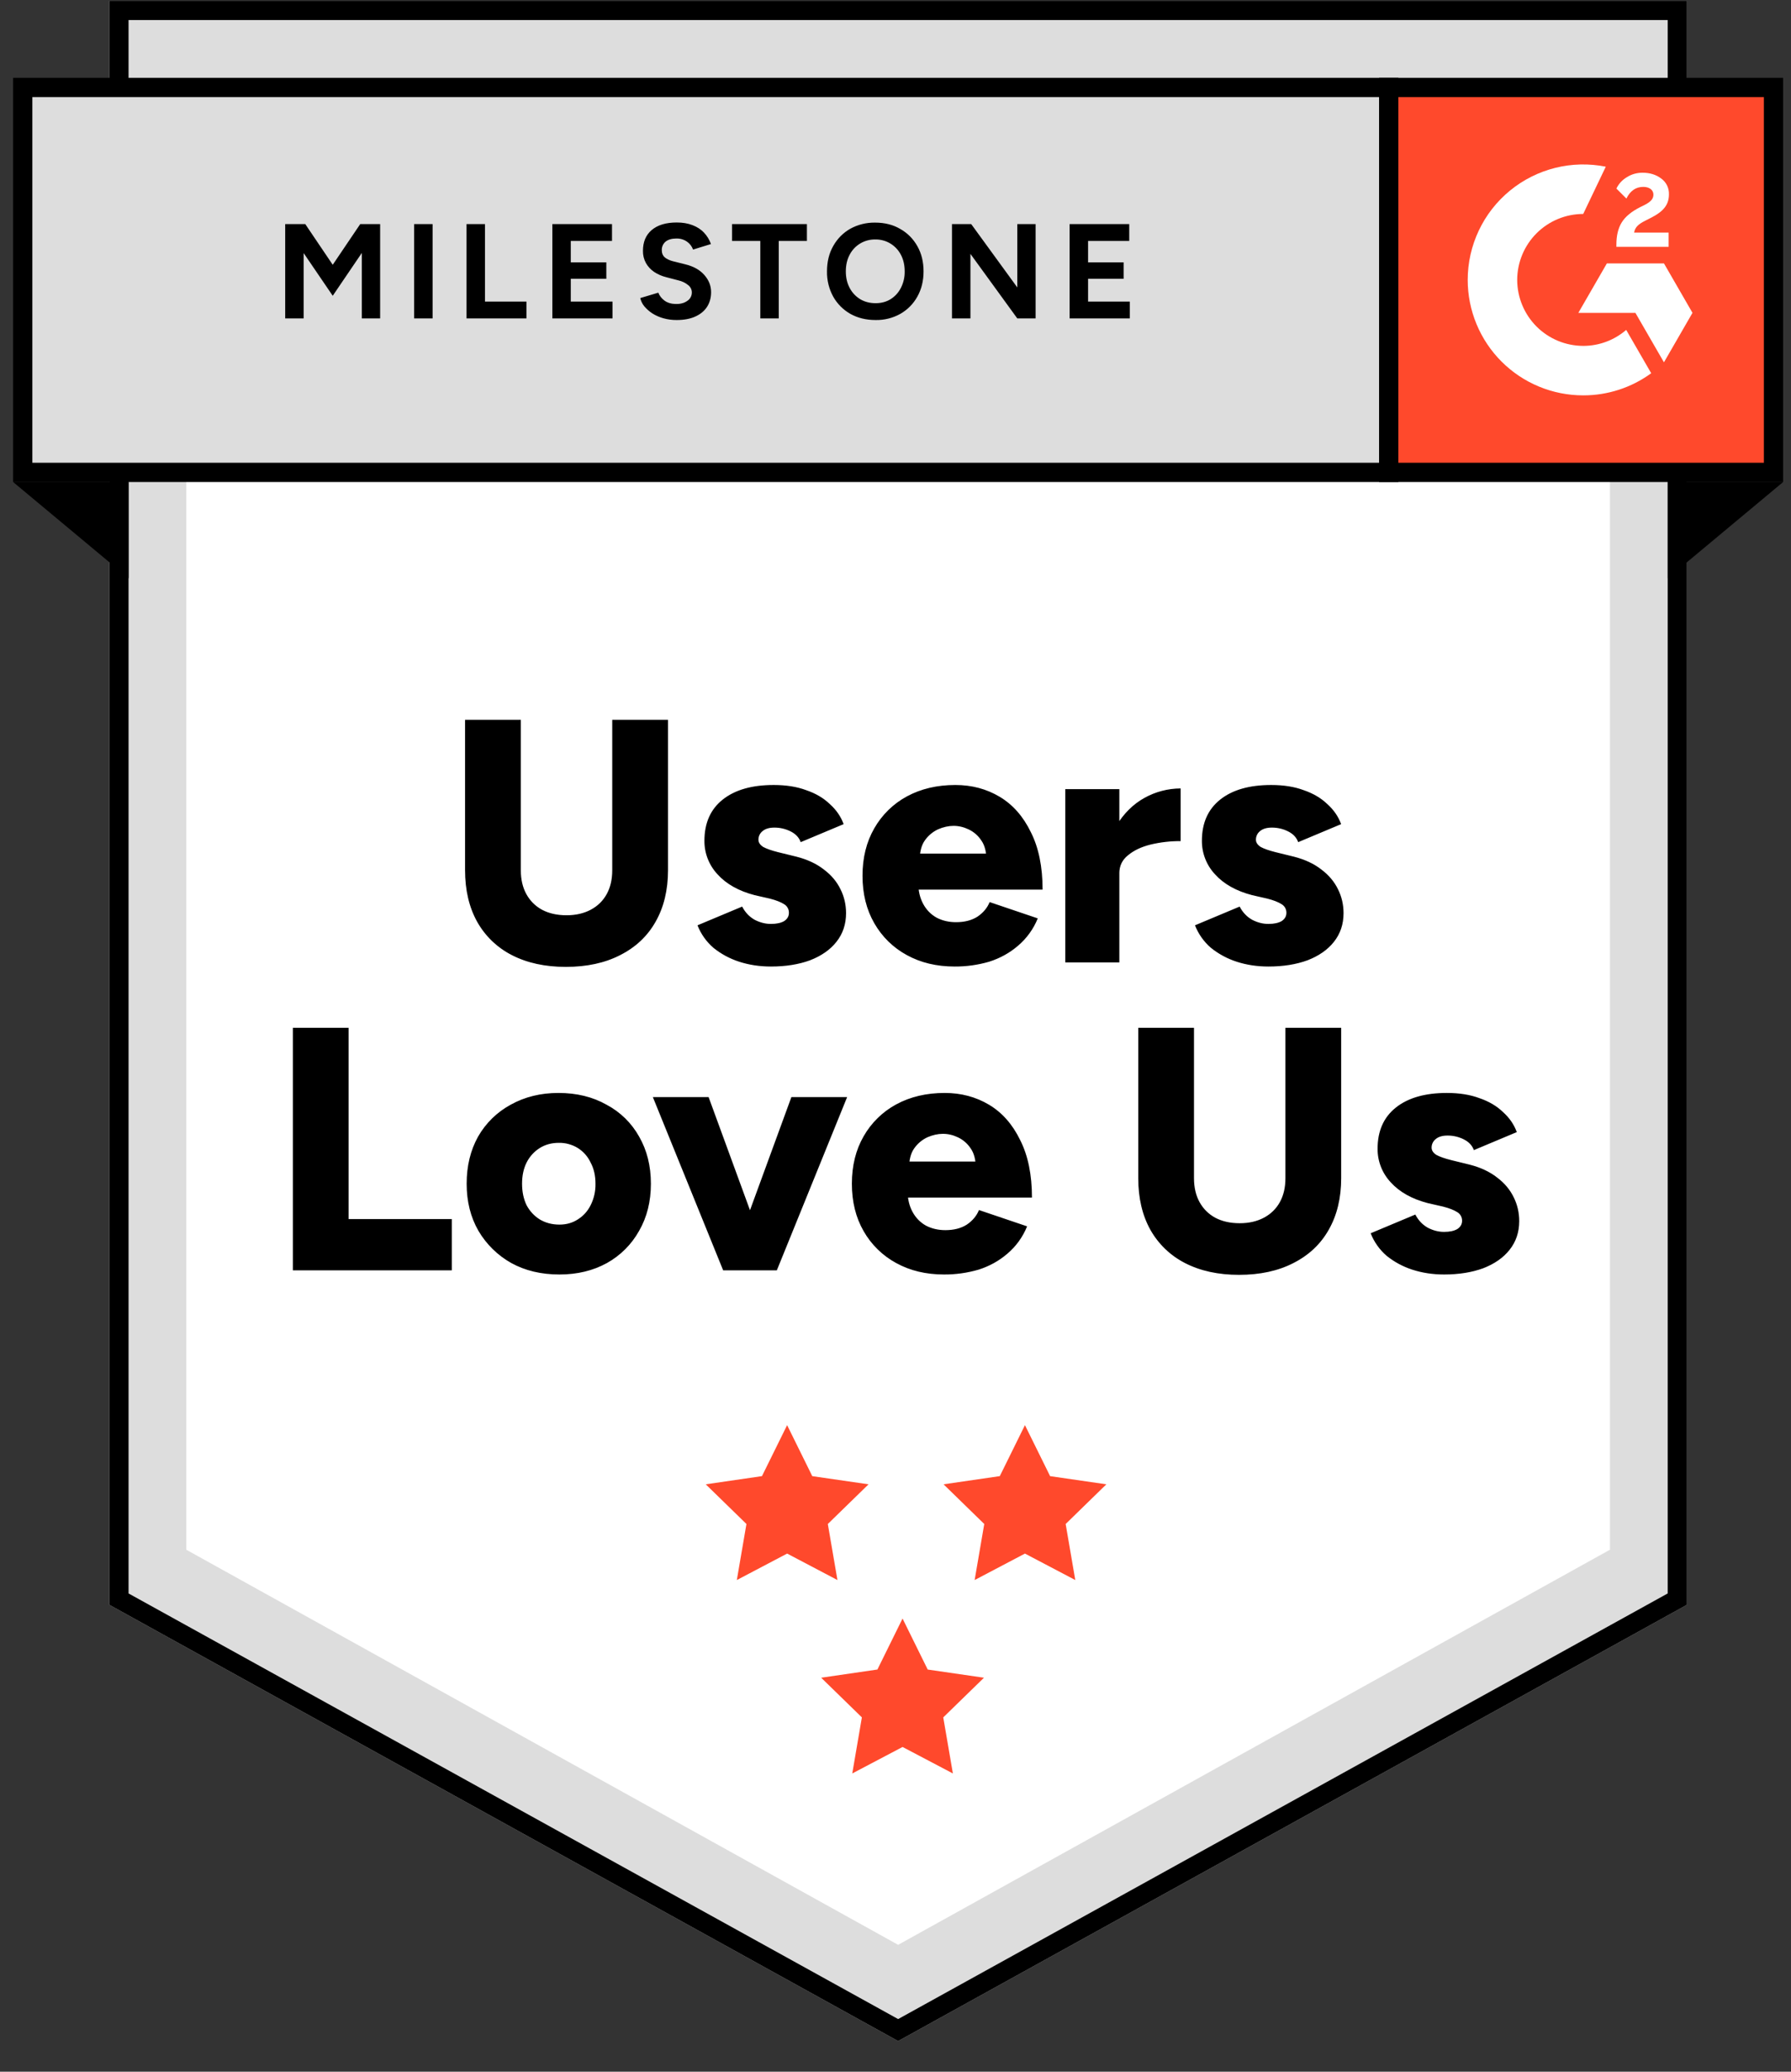
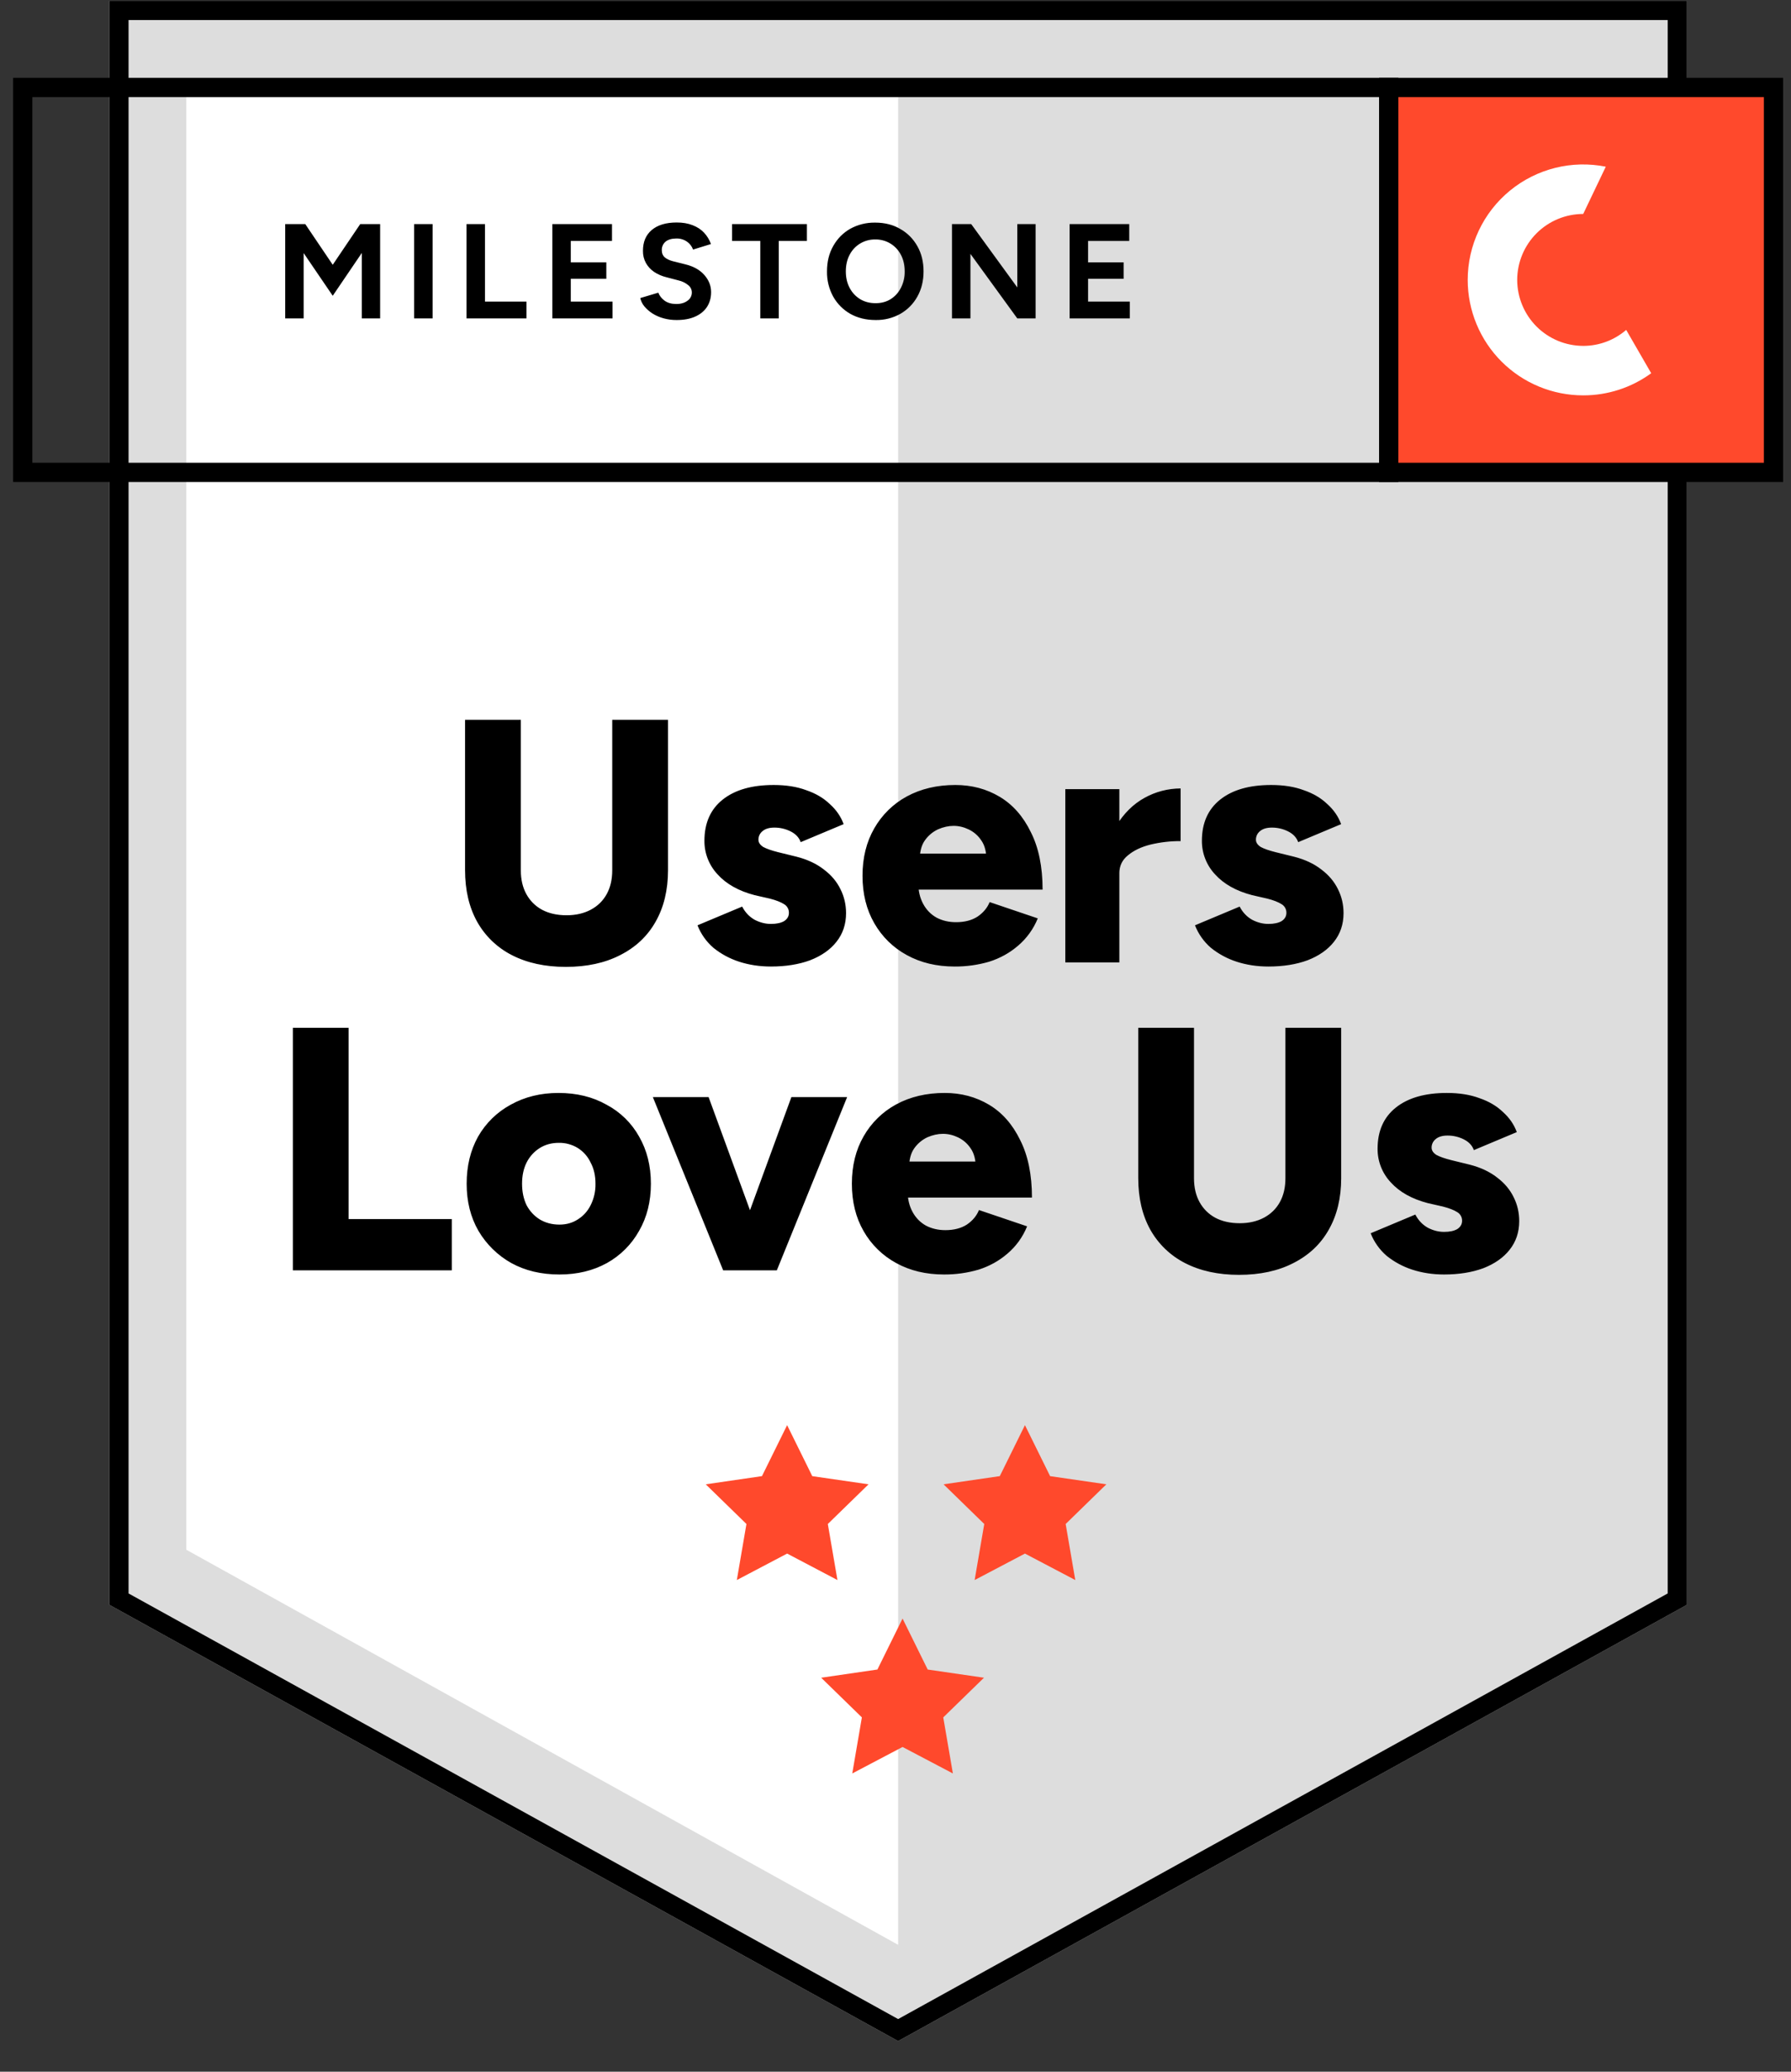
<svg xmlns="http://www.w3.org/2000/svg" width="128" height="148" viewBox="0 0 128 148" fill="none">
  <rect x="0" y="0" width="128" height="148" fill="#333333" stroke="none" />
  <g clip-path="url(#clip0_9253_3409)">
    <path d="M7.812 114.643L64.188 145.809L120.562 114.643V0.059H7.812V114.643Z" fill="#DDDDDD" />
    <path d="M119.875 114.238L64.188 145.024L8.5 114.238V0.747H119.875V114.238Z" stroke="black" stroke-width="1.375" />
-     <path d="M13.312 110.708L64.188 138.934L115.062 110.708V6.934H13.312V110.708Z" fill="white" />
+     <path d="M13.312 110.708L64.188 138.934V6.934H13.312V110.708Z" fill="white" />
    <path d="M56.254 101.809L58.052 105.453L62.073 106.036L59.163 108.871L59.851 112.875L56.255 110.984L52.66 112.875L53.347 108.871L50.438 106.036L54.457 105.451L56.254 101.809ZM73.251 101.809L75.05 105.453L79.069 106.036L76.161 108.871L76.849 112.875L73.251 110.984L69.656 112.875L70.343 108.871L67.434 106.036L71.454 105.451L73.251 101.809ZM64.504 115.625L66.302 119.269L70.323 119.853L67.413 122.687L68.101 126.692L64.505 124.8L60.91 126.692L61.597 122.687L58.688 119.853L62.707 119.267L64.504 115.625Z" fill="#FF492C" />
    <path d="M40.44 69.072C38.955 69.072 37.668 68.791 36.579 68.23C35.538 67.699 34.676 66.873 34.104 65.854C33.526 64.815 33.237 63.585 33.237 62.166V51.425H37.222V62.166C37.222 62.826 37.354 63.396 37.618 63.874C37.882 64.353 38.253 64.724 38.732 64.988C39.227 65.252 39.813 65.384 40.489 65.384C41.149 65.384 41.727 65.252 42.222 64.988C42.717 64.724 43.096 64.353 43.36 63.874C43.624 63.396 43.756 62.826 43.756 62.166V51.425H47.741V62.166C47.741 63.585 47.444 64.815 46.85 65.854C46.272 66.877 45.431 67.669 44.325 68.23C43.236 68.791 41.941 69.072 40.44 69.072ZM55.096 69.047C54.287 69.047 53.528 68.931 52.819 68.7C52.153 68.484 51.532 68.149 50.987 67.71C50.483 67.275 50.092 66.722 49.849 66.102L53.041 64.765C53.256 65.178 53.553 65.491 53.932 65.706C54.312 65.904 54.7 66.003 55.096 66.003C55.492 66.003 55.805 65.937 56.036 65.805C56.267 65.656 56.383 65.458 56.383 65.211C56.385 65.086 56.355 64.963 56.294 64.854C56.233 64.745 56.144 64.655 56.036 64.592C55.805 64.443 55.467 64.311 55.021 64.196L53.932 63.948C52.794 63.651 51.911 63.156 51.284 62.463C50.674 61.813 50.337 60.954 50.344 60.063C50.344 58.792 50.781 57.81 51.655 57.117C52.53 56.424 53.743 56.078 55.294 56.078C56.185 56.078 56.96 56.202 57.62 56.449C58.297 56.68 58.858 57.01 59.303 57.439C59.765 57.852 60.095 58.33 60.293 58.875L57.224 60.162C57.109 59.832 56.869 59.576 56.506 59.394C56.145 59.213 55.747 59.12 55.343 59.122C54.98 59.122 54.7 59.205 54.502 59.37C54.408 59.443 54.332 59.537 54.281 59.644C54.229 59.752 54.203 59.869 54.205 59.988C54.205 60.186 54.32 60.36 54.551 60.508C54.799 60.64 55.153 60.764 55.615 60.879L56.927 61.201C57.703 61.399 58.354 61.704 58.882 62.117C59.41 62.513 59.806 62.983 60.07 63.528C60.334 64.056 60.466 64.625 60.466 65.235C60.466 66.027 60.235 66.712 59.773 67.29C59.328 67.851 58.701 68.288 57.892 68.601C57.084 68.898 56.152 69.047 55.096 69.047ZM68.227 69.047C66.939 69.047 65.8 68.775 64.81 68.23C63.837 67.703 63.032 66.914 62.484 65.953C61.923 64.98 61.642 63.849 61.642 62.562C61.642 61.275 61.923 60.145 62.484 59.172C63.032 58.211 63.837 57.422 64.81 56.895C65.817 56.35 66.972 56.078 68.275 56.078C69.447 56.078 70.503 56.358 71.443 56.919C72.384 57.48 73.126 58.322 73.671 59.444C74.232 60.549 74.512 61.919 74.512 63.552H65.207L65.628 63.082C65.628 63.643 65.744 64.138 65.975 64.567C66.206 64.996 66.527 65.326 66.94 65.557C67.352 65.772 67.814 65.879 68.326 65.879C68.936 65.879 69.448 65.747 69.86 65.483C70.273 65.202 70.562 64.856 70.727 64.443L74.167 65.607C73.863 66.363 73.378 67.034 72.756 67.562C72.162 68.073 71.477 68.453 70.702 68.7C69.898 68.935 69.064 69.052 68.227 69.047ZM65.726 61.498L65.33 60.978H70.874L70.503 61.498C70.503 60.871 70.379 60.384 70.131 60.038C69.906 59.694 69.589 59.419 69.216 59.246C68.869 59.081 68.514 58.998 68.151 58.998C67.788 58.998 67.417 59.081 67.038 59.246C66.66 59.423 66.336 59.696 66.097 60.038C65.85 60.384 65.726 60.871 65.726 61.498ZM78.981 62.34C78.981 61.003 79.246 59.889 79.774 58.998C80.317 58.107 80.994 57.439 81.802 56.994C82.591 56.557 83.477 56.328 84.378 56.325V60.087C83.652 60.083 82.929 60.166 82.223 60.335C81.563 60.5 81.027 60.756 80.614 61.102C80.202 61.432 79.996 61.861 79.996 62.389L78.981 62.34ZM76.136 68.75V56.375H79.998V68.75H76.136ZM90.65 69.047C89.842 69.047 89.083 68.931 88.373 68.7C87.708 68.484 87.087 68.149 86.542 67.71C86.037 67.275 85.647 66.722 85.403 66.102L88.596 64.765C88.811 65.178 89.108 65.491 89.487 65.706C89.867 65.904 90.254 66.003 90.65 66.003C91.046 66.003 91.36 65.937 91.591 65.805C91.822 65.656 91.937 65.458 91.937 65.211C91.94 65.086 91.909 64.963 91.849 64.854C91.788 64.745 91.699 64.655 91.591 64.592C91.36 64.443 91.022 64.311 90.576 64.196L89.487 63.948C88.349 63.651 87.466 63.156 86.839 62.463C86.229 61.813 85.892 60.954 85.898 60.063C85.898 58.792 86.336 57.81 87.21 57.117C88.085 56.424 89.297 56.078 90.848 56.078C91.739 56.078 92.515 56.202 93.175 56.449C93.851 56.68 94.412 57.01 94.858 57.439C95.32 57.852 95.65 58.33 95.848 58.875L92.779 60.162C92.663 59.832 92.424 59.576 92.061 59.394C91.7 59.213 91.302 59.12 90.898 59.122C90.535 59.122 90.254 59.205 90.056 59.37C89.963 59.443 89.887 59.537 89.835 59.644C89.784 59.752 89.758 59.869 89.759 59.988C89.759 60.186 89.875 60.36 90.106 60.508C90.353 60.64 90.708 60.764 91.17 60.879L92.482 61.201C93.257 61.399 93.909 61.704 94.437 62.117C94.965 62.513 95.361 62.983 95.625 63.528C95.889 64.056 96.021 64.625 96.021 65.235C96.021 66.027 95.79 66.712 95.328 67.29C94.883 67.851 94.256 68.288 93.447 68.601C92.639 68.898 91.706 69.047 90.65 69.047ZM20.93 90.75V73.425H24.914V87.087H32.289V90.75H20.93ZM39.984 91.047C38.681 91.047 37.534 90.775 36.544 90.23C35.57 89.685 34.759 88.89 34.193 87.928C33.632 86.955 33.351 85.833 33.351 84.562C33.351 83.292 33.624 82.17 34.168 81.196C34.716 80.235 35.522 79.447 36.495 78.919C37.501 78.358 38.64 78.078 39.91 78.078C41.214 78.078 42.36 78.358 43.35 78.919C44.33 79.437 45.138 80.228 45.677 81.196C46.238 82.17 46.518 83.292 46.518 84.562C46.518 85.833 46.238 86.955 45.677 87.928C45.139 88.895 44.342 89.692 43.375 90.23C42.385 90.775 41.255 91.047 39.984 91.047ZM39.984 87.483C40.479 87.483 40.917 87.359 41.296 87.112C41.692 86.864 41.997 86.526 42.212 86.097C42.45 85.621 42.569 85.094 42.558 84.562C42.558 83.985 42.443 83.482 42.212 83.053C42.013 82.625 41.695 82.264 41.296 82.013C40.887 81.762 40.415 81.633 39.935 81.642C39.423 81.642 38.97 81.766 38.574 82.013C38.171 82.267 37.846 82.627 37.633 83.053C37.419 83.482 37.311 83.985 37.311 84.562C37.311 85.14 37.419 85.651 37.633 86.097C37.864 86.526 38.178 86.864 38.574 87.112C38.986 87.359 39.456 87.483 39.984 87.483ZM52.029 90.75L56.559 78.375H60.543L55.519 90.75H52.029ZM51.683 90.75L46.659 78.375H50.643L55.173 90.75H51.683ZM67.465 91.047C66.178 91.047 65.04 90.775 64.05 90.23C63.077 89.703 62.271 88.914 61.723 87.953C61.162 86.98 60.882 85.849 60.882 84.562C60.882 83.275 61.162 82.145 61.723 81.172C62.271 80.211 63.077 79.422 64.05 78.895C65.056 78.35 66.211 78.078 67.515 78.078C68.686 78.078 69.742 78.358 70.683 78.919C71.623 79.48 72.366 80.322 72.91 81.444C73.471 82.549 73.752 83.919 73.752 85.552H64.446L64.866 85.082C64.866 85.643 64.982 86.138 65.213 86.567C65.444 86.996 65.766 87.326 66.178 87.557C66.591 87.772 67.053 87.879 67.564 87.879C68.175 87.879 68.686 87.747 69.099 87.483C69.511 87.202 69.8 86.856 69.965 86.443L73.405 87.607C73.101 88.363 72.617 89.034 71.994 89.562C71.4 90.073 70.716 90.453 69.94 90.7C69.136 90.935 68.303 91.052 67.465 91.047ZM64.965 83.498L64.569 82.978H70.113L69.742 83.498C69.742 82.871 69.618 82.384 69.371 82.038C69.145 81.694 68.828 81.419 68.455 81.246C68.109 81.081 67.754 80.998 67.391 80.998C67.028 80.998 66.657 81.081 66.277 81.246C65.9 81.423 65.575 81.696 65.337 82.038C65.089 82.384 64.965 82.871 64.965 83.498ZM88.551 91.072C87.066 91.072 85.779 90.791 84.69 90.23C83.649 89.699 82.788 88.873 82.215 87.854C81.637 86.815 81.349 85.585 81.349 84.166V73.425H85.333V84.166C85.333 84.826 85.465 85.396 85.729 85.874C85.993 86.353 86.365 86.724 86.843 86.988C87.338 87.252 87.924 87.384 88.6 87.384C89.26 87.384 89.838 87.252 90.333 86.988C90.828 86.724 91.207 86.353 91.471 85.874C91.735 85.396 91.867 84.826 91.867 84.166V73.425H95.852V84.166C95.852 85.585 95.555 86.815 94.961 87.854C94.384 88.877 93.542 89.669 92.437 90.23C91.348 90.791 90.052 91.072 88.551 91.072ZM103.206 91.047C102.397 91.047 101.638 90.931 100.929 90.7C100.263 90.484 99.642 90.149 99.097 89.71C98.593 89.275 98.202 88.722 97.959 88.102L101.151 86.765C101.366 87.178 101.663 87.491 102.042 87.706C102.422 87.904 102.81 88.003 103.206 88.003C103.602 88.003 103.915 87.937 104.146 87.805C104.377 87.656 104.493 87.458 104.493 87.211C104.495 87.086 104.465 86.963 104.404 86.854C104.343 86.745 104.254 86.655 104.146 86.592C103.915 86.443 103.577 86.311 103.131 86.196L102.042 85.948C100.904 85.651 100.021 85.156 99.394 84.463C98.784 83.814 98.447 82.954 98.454 82.063C98.454 80.792 98.891 79.81 99.765 79.117C100.64 78.424 101.853 78.078 103.404 78.078C104.295 78.078 105.07 78.202 105.73 78.449C106.407 78.68 106.968 79.01 107.413 79.439C107.875 79.852 108.205 80.33 108.403 80.875L105.334 82.162C105.219 81.832 104.979 81.576 104.616 81.394C104.255 81.213 103.857 81.12 103.453 81.122C103.09 81.122 102.81 81.205 102.612 81.37C102.518 81.443 102.442 81.537 102.391 81.644C102.339 81.751 102.313 81.869 102.315 81.988C102.315 82.186 102.43 82.36 102.661 82.508C102.909 82.64 103.263 82.764 103.725 82.879L105.037 83.201C105.813 83.399 106.464 83.704 106.992 84.117C107.52 84.513 107.916 84.983 108.18 85.528C108.444 86.056 108.576 86.625 108.576 87.235C108.576 88.027 108.345 88.712 107.883 89.29C107.438 89.851 106.811 90.288 106.002 90.601C105.194 90.898 104.262 91.047 103.206 91.047Z" fill="black" />
-     <path d="M1.625 6.247H99.25V33.747H1.625V6.247Z" fill="#DDDDDD" />
    <path d="M1.625 6.247H99.25V33.747H1.625V6.247Z" stroke="black" stroke-width="1.375" />
    <path d="M20.383 22.747V16.009H21.817L23.78 18.916L25.744 16.009H27.168V22.747H25.859V18.069L23.78 21.13L21.701 18.079V22.747H20.383ZM29.598 22.747V16.009H30.917V22.747H29.598ZM33.342 22.747V16.009H34.662V21.544H37.625V22.747H33.342ZM39.475 22.747V16.009H43.739V17.212H40.793V18.743H43.334V19.917H40.793V21.544H43.777V22.747H39.475ZM48.367 22.862C48.045 22.865 47.724 22.823 47.414 22.737C47.135 22.661 46.869 22.544 46.625 22.391C46.408 22.25 46.214 22.078 46.047 21.881C45.907 21.71 45.808 21.509 45.758 21.293L47.048 20.908C47.131 21.127 47.279 21.315 47.491 21.476C47.703 21.63 47.969 21.71 48.29 21.717C48.631 21.724 48.906 21.649 49.118 21.495C49.218 21.432 49.301 21.344 49.358 21.239C49.416 21.135 49.445 21.018 49.445 20.899C49.446 20.796 49.423 20.695 49.378 20.603C49.333 20.511 49.267 20.431 49.185 20.369C48.983 20.204 48.746 20.089 48.492 20.032L47.616 19.802C47.308 19.727 47.015 19.6 46.75 19.426C46.508 19.262 46.307 19.045 46.163 18.791C46.017 18.522 45.944 18.221 45.951 17.915C45.951 17.28 46.16 16.786 46.577 16.433C47 16.074 47.597 15.894 48.367 15.894C48.797 15.894 49.173 15.958 49.494 16.086C49.82 16.209 50.094 16.385 50.311 16.616C50.53 16.847 50.696 17.119 50.812 17.434L49.533 17.828C49.451 17.604 49.303 17.409 49.108 17.27C48.881 17.11 48.606 17.028 48.328 17.039C48.008 17.039 47.755 17.113 47.568 17.261C47.478 17.337 47.406 17.433 47.36 17.542C47.313 17.65 47.292 17.768 47.298 17.886C47.298 18.098 47.37 18.264 47.51 18.387C47.659 18.509 47.857 18.601 48.107 18.666L48.992 18.887C49.57 19.029 50.02 19.282 50.34 19.648C50.662 20.013 50.821 20.42 50.821 20.87C50.821 21.269 50.725 21.618 50.532 21.919C50.34 22.215 50.061 22.446 49.695 22.612C49.329 22.778 48.887 22.862 48.367 22.862ZM54.338 22.747V17.212H52.317V16.009H57.669V17.212H55.657V22.747H54.338ZM62.577 22.862C61.897 22.862 61.295 22.715 60.768 22.419C60.257 22.127 59.834 21.701 59.546 21.188C59.245 20.636 59.092 20.016 59.104 19.388C59.104 18.7 59.251 18.098 59.547 17.578C59.843 17.052 60.247 16.642 60.76 16.346C61.307 16.044 61.925 15.891 62.55 15.903C63.231 15.903 63.827 16.055 64.34 16.356C64.86 16.651 65.267 17.061 65.564 17.588C65.858 18.108 66.005 18.707 66.005 19.388C66.005 20.061 65.858 20.661 65.563 21.188C65.274 21.707 64.87 22.118 64.35 22.419C63.809 22.722 63.197 22.875 62.577 22.862ZM62.577 21.659C62.989 21.659 63.347 21.563 63.655 21.37C63.97 21.171 64.214 20.903 64.387 20.562C64.572 20.199 64.665 19.795 64.656 19.388C64.656 18.938 64.567 18.543 64.387 18.204C64.214 17.867 63.95 17.586 63.625 17.392C63.3 17.198 62.927 17.099 62.549 17.107C62.172 17.101 61.801 17.201 61.478 17.394C61.154 17.588 60.892 17.869 60.72 18.204C60.541 18.543 60.45 18.938 60.45 19.388C60.45 19.83 60.54 20.222 60.72 20.562C60.899 20.901 61.15 21.171 61.471 21.37C61.791 21.563 62.161 21.659 62.577 21.659ZM68.036 22.747V16.009H69.411L72.704 20.533V16.009H74.013V22.747H72.704L69.355 18.136V22.747H68.035H68.036ZM76.443 22.747V16.009H80.705V17.212H77.763V18.743H80.304V19.917H77.763V21.544H80.747V22.747H76.443Z" fill="black" />
    <path d="M99.25 6.247H126.75V33.747H99.25V6.247Z" fill="#FF492C" stroke="black" stroke-width="1.375" />
-     <path fill-rule="evenodd" clip-rule="evenodd" d="M119.255 16.616H116.788C116.854 16.229 117.094 16.013 117.578 15.769L118.031 15.538C118.845 15.121 119.277 14.652 119.277 13.888C119.286 13.666 119.239 13.447 119.142 13.248C119.044 13.049 118.899 12.878 118.719 12.749C118.353 12.474 117.906 12.339 117.392 12.339C116.981 12.339 116.608 12.444 116.266 12.66C115.943 12.851 115.683 13.133 115.521 13.471L116.236 14.185C116.511 13.626 116.915 13.351 117.444 13.351C117.891 13.351 118.167 13.582 118.167 13.901C118.167 14.169 118.033 14.392 117.518 14.652L117.227 14.794C116.594 15.114 116.154 15.479 115.9 15.894C115.647 16.303 115.521 16.831 115.521 17.464V17.634H119.255V16.617V16.616ZM118.92 18.817H114.841L112.801 22.351H116.88L118.92 25.883L120.959 22.349L118.92 18.816V18.817Z" fill="white" />
    <path fill-rule="evenodd" clip-rule="evenodd" d="M113.149 24.709C111.899 24.708 110.701 24.211 109.816 23.328C108.932 22.444 108.435 21.247 108.432 19.997C108.434 18.747 108.932 17.549 109.816 16.665C110.7 15.782 111.899 15.285 113.149 15.285L114.763 11.908C113.566 11.668 112.331 11.697 111.147 11.993C109.962 12.289 108.858 12.843 107.915 13.617C106.971 14.391 106.21 15.364 105.688 16.468C105.166 17.571 104.895 18.776 104.895 19.997C104.895 21.08 105.109 22.153 105.524 23.154C105.939 24.155 106.547 25.064 107.313 25.83C108.08 26.596 108.99 27.203 109.991 27.617C110.992 28.032 112.065 28.244 113.149 28.244C114.896 28.247 116.598 27.693 118.009 26.663L116.222 23.569C115.395 24.279 114.322 24.71 113.149 24.71V24.709Z" fill="white" />
-     <path d="M9.188 41.309L0.938 34.434H9.188V41.309ZM119.188 41.309L127.438 34.434H119.188V41.309Z" fill="black" />
  </g>
  <defs>
    <clipPath id="clip0_9253_3409">
      <rect width="126.5" height="147.125" fill="white" transform="translate(0.938)" />
    </clipPath>
  </defs>
</svg>